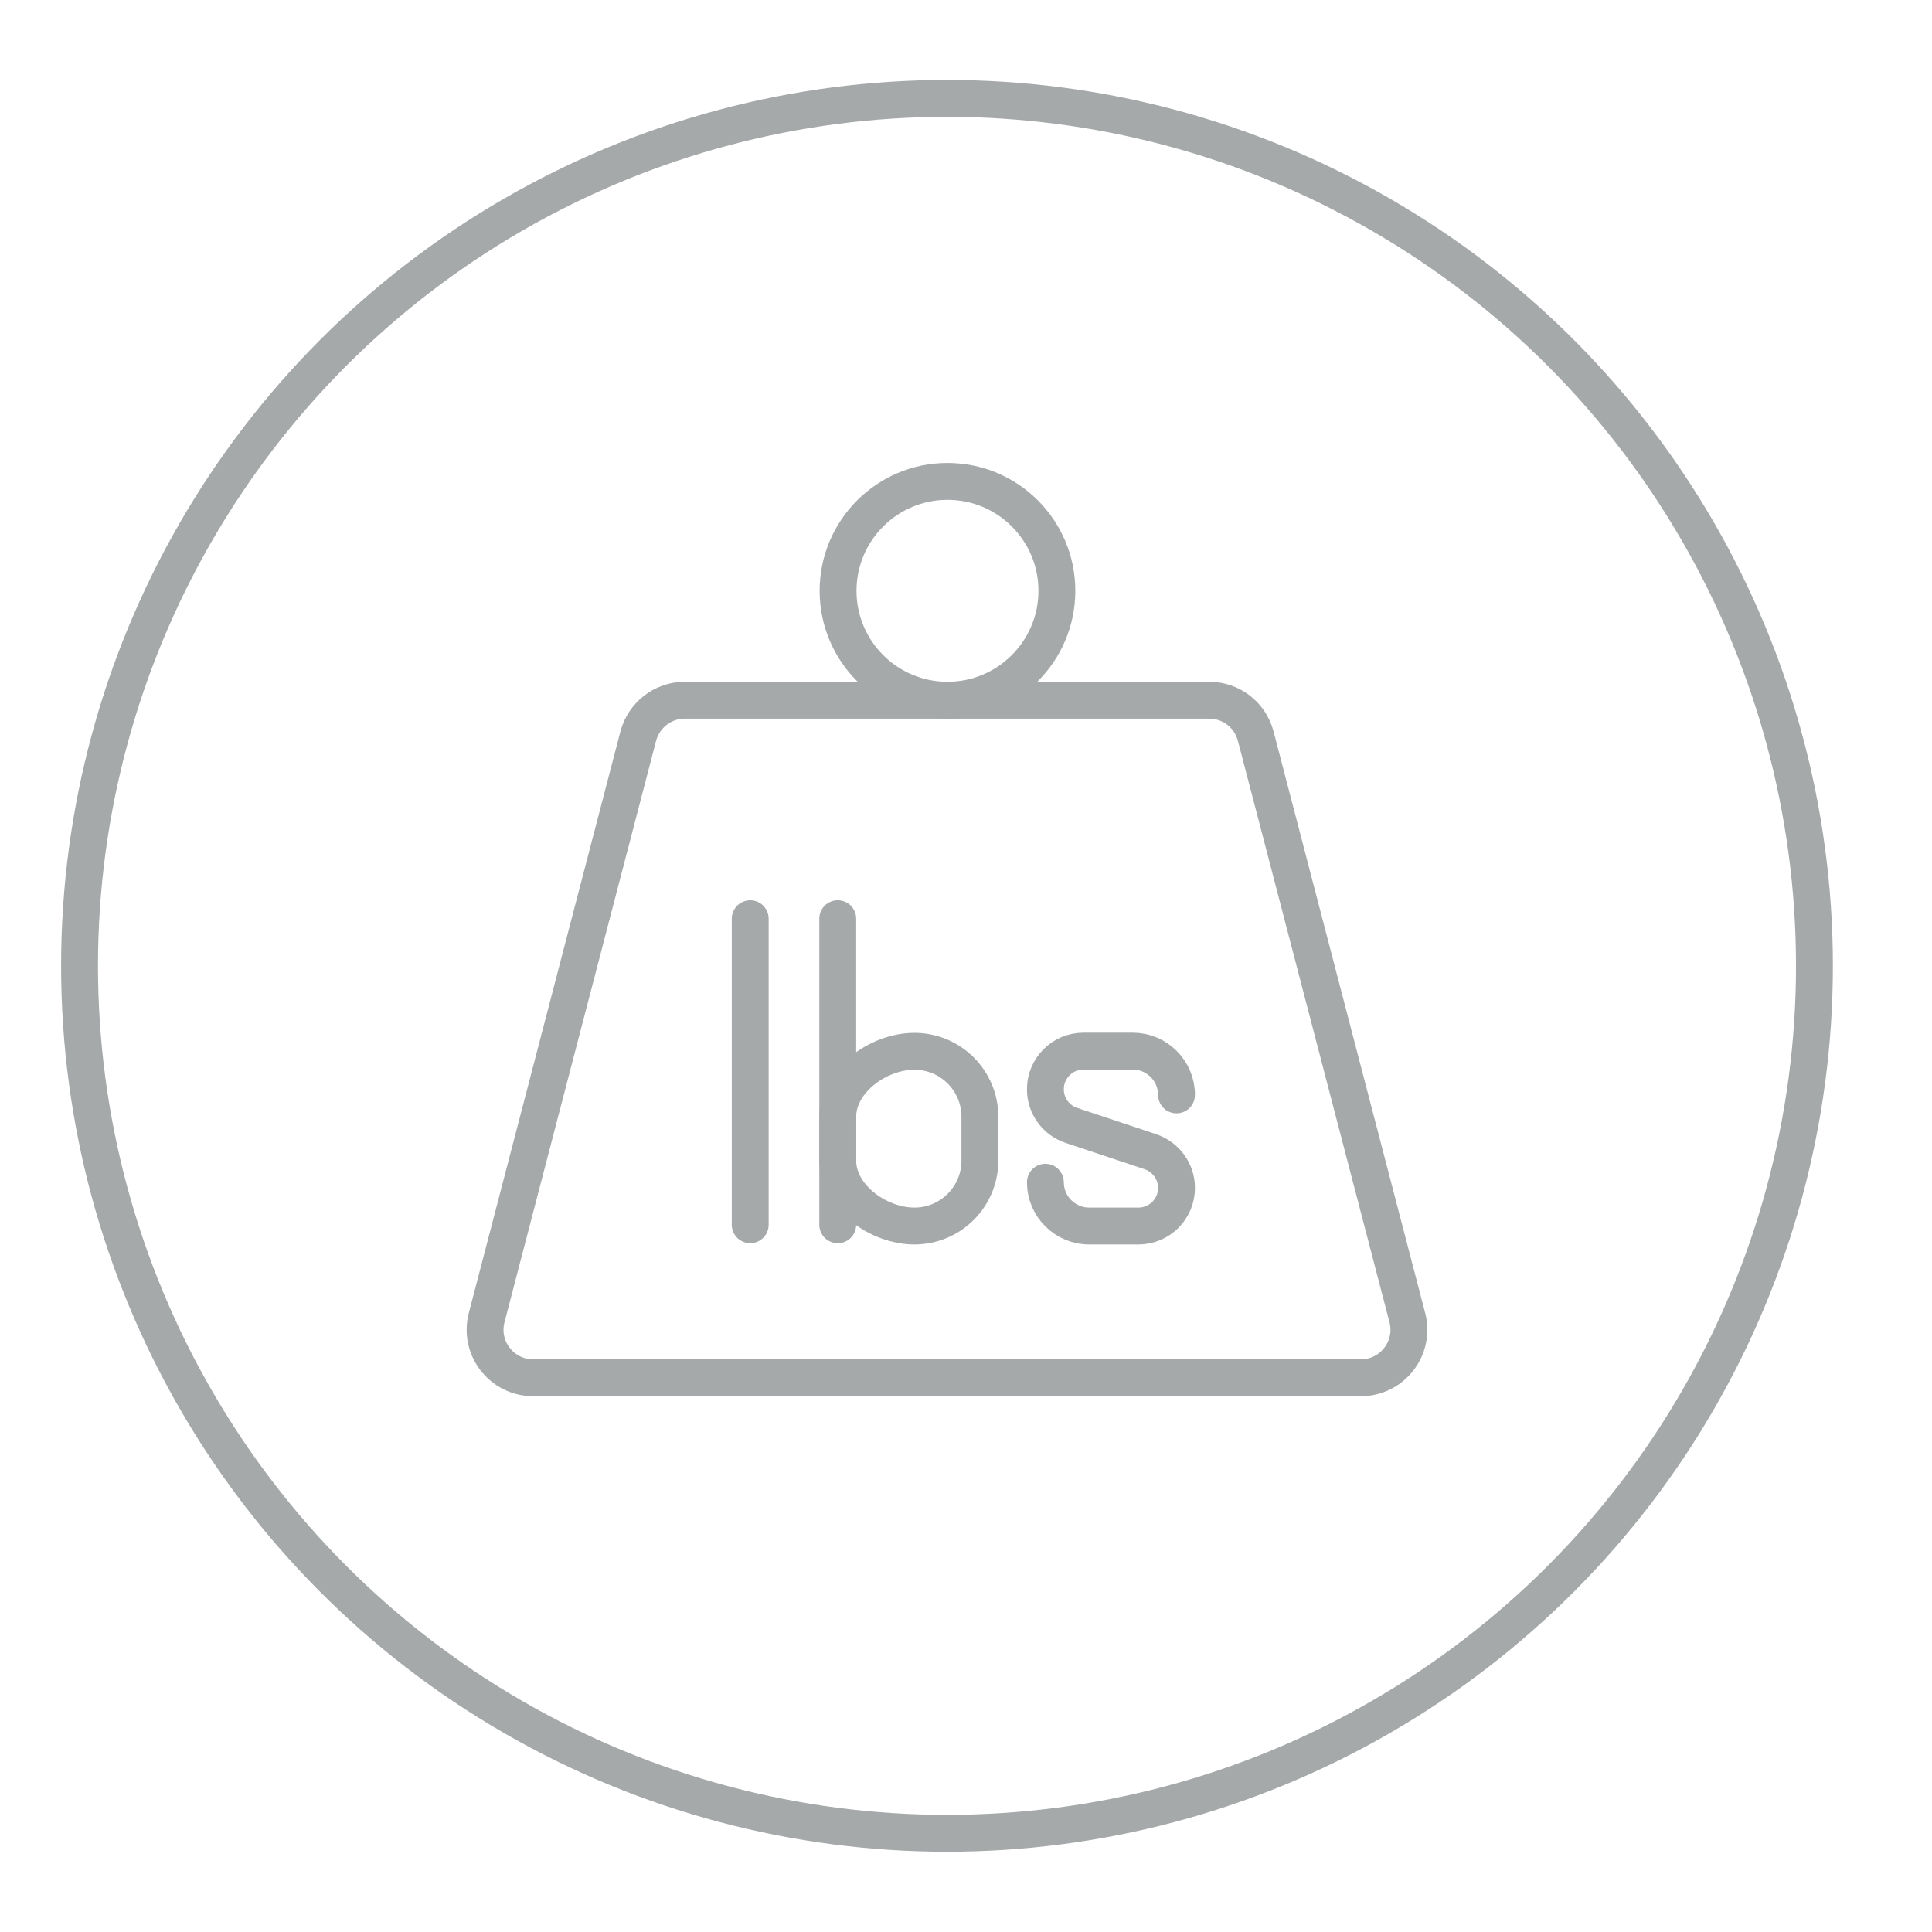
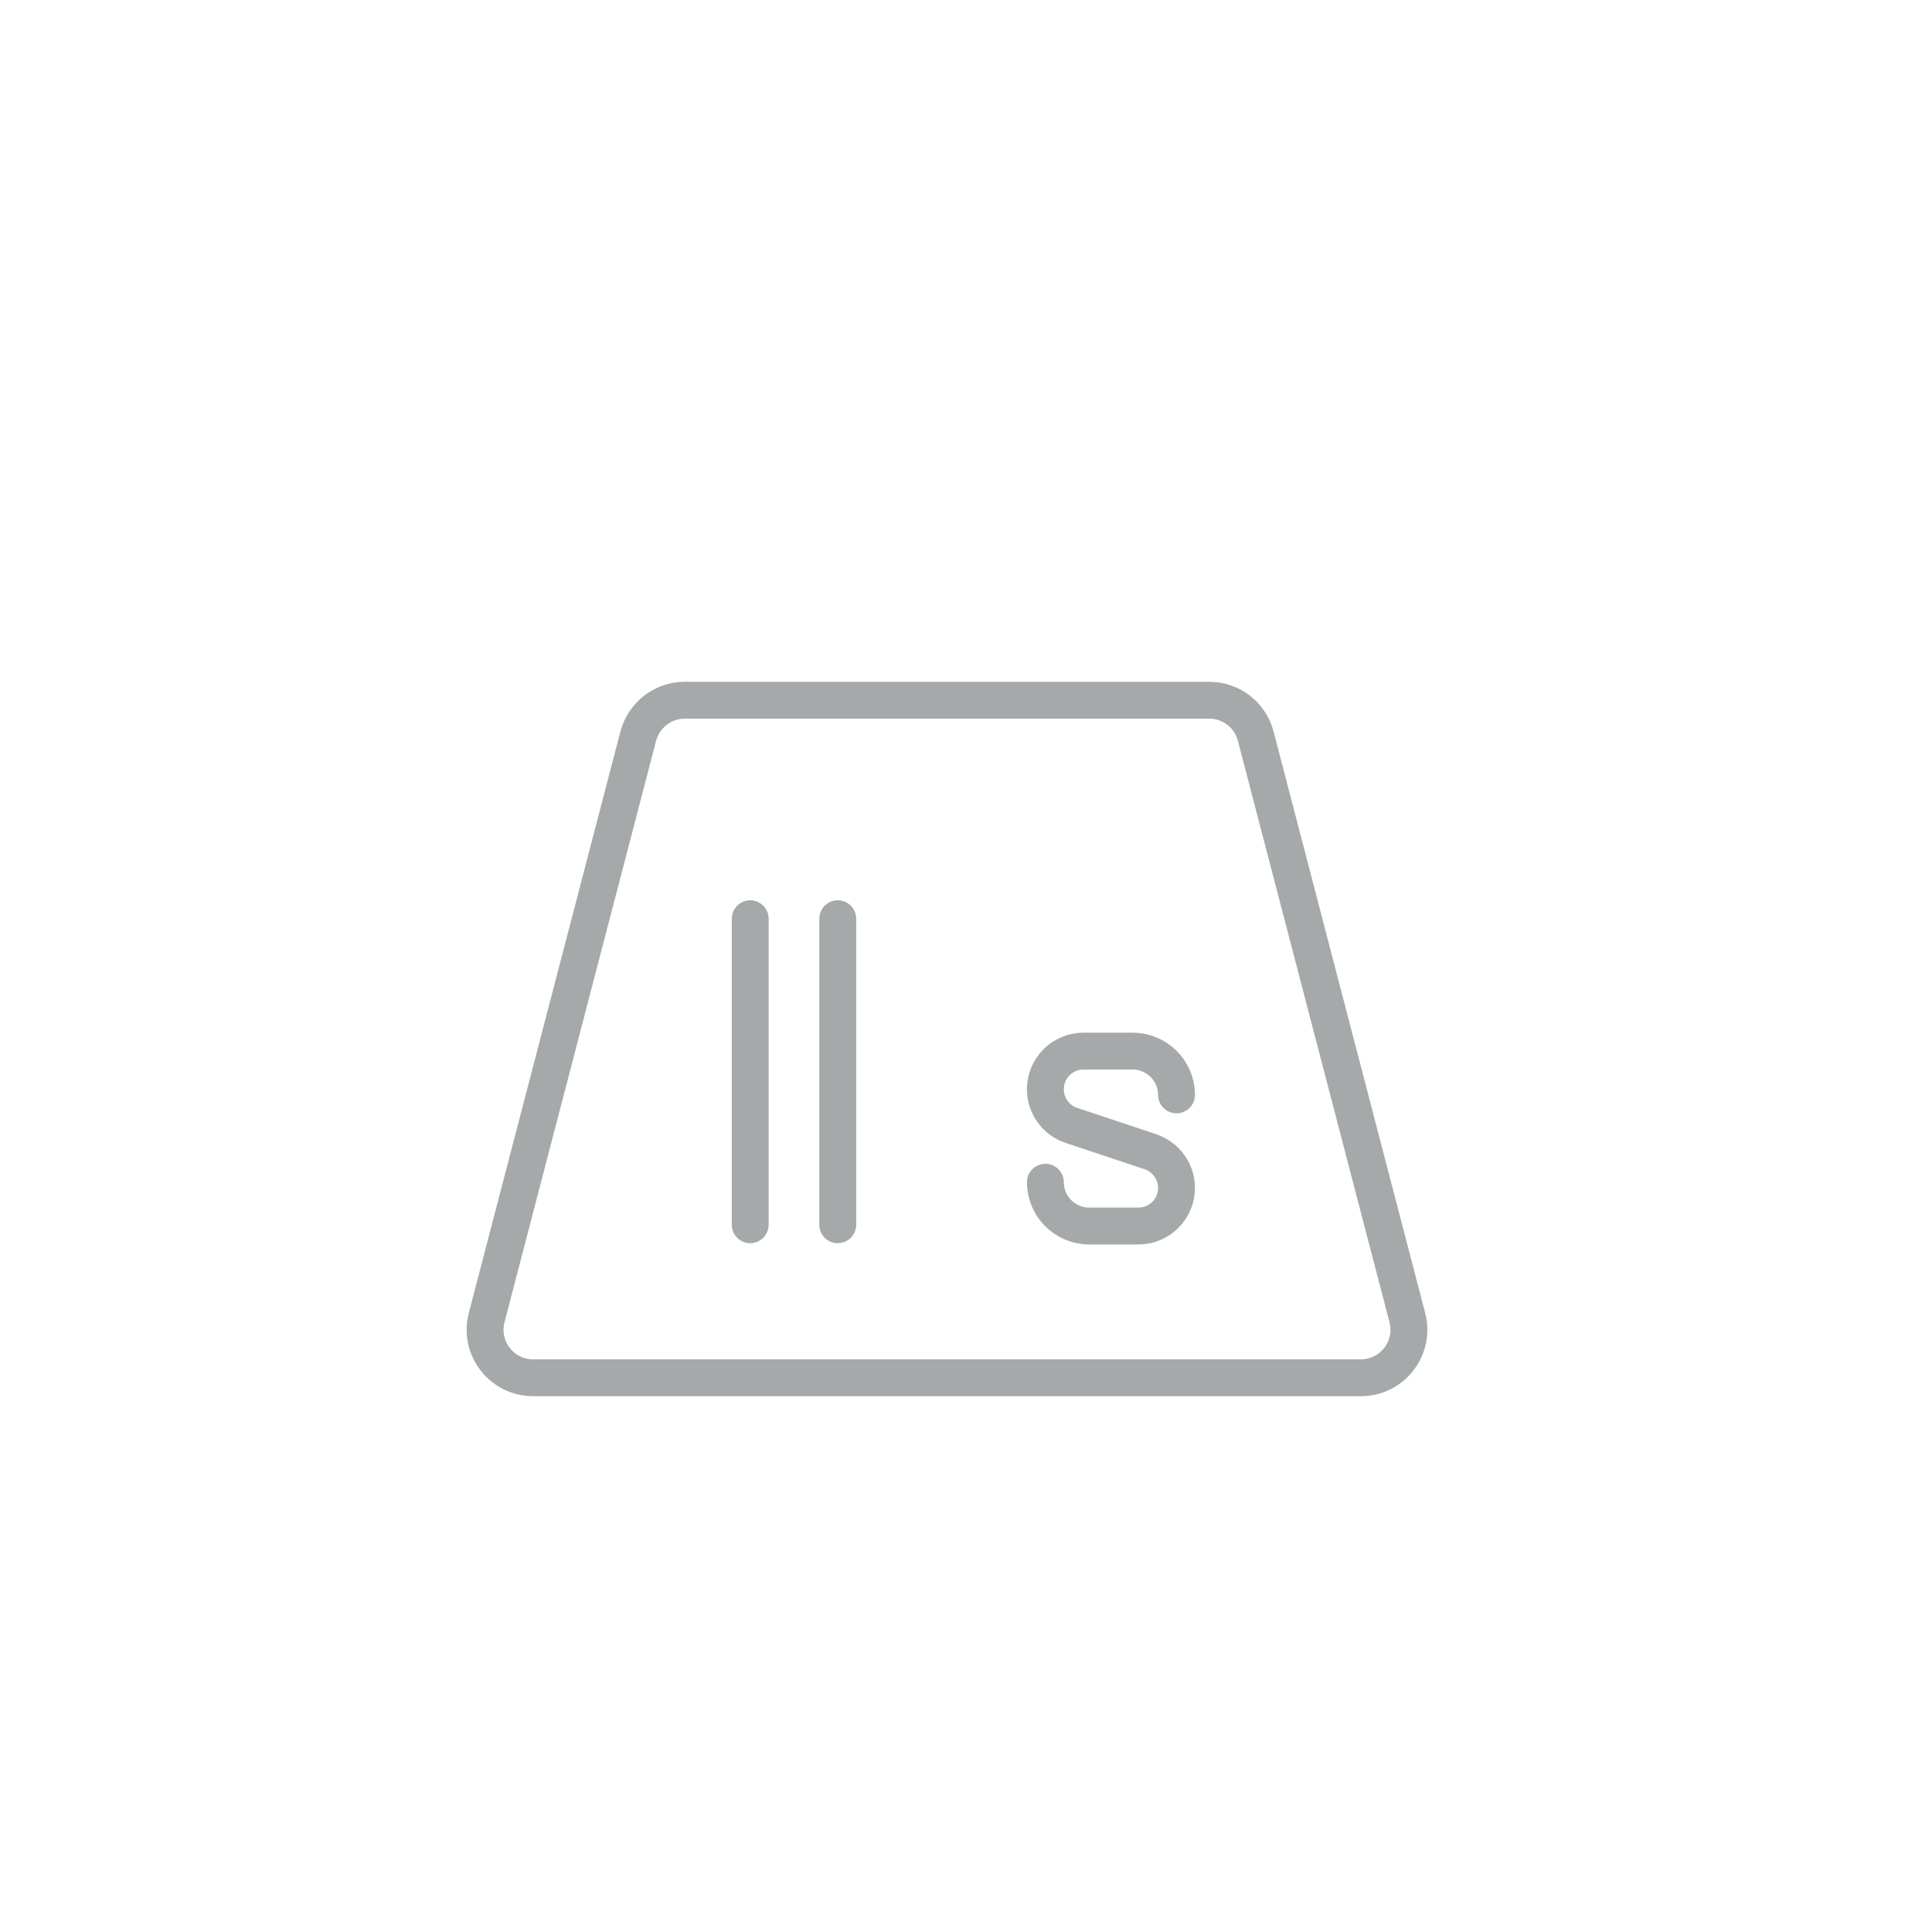
<svg xmlns="http://www.w3.org/2000/svg" viewBox="0 0 120.96 120.96">
  <switch>
    <g style="fill:none;stroke:#a6a9aa;stroke-width:2.309;stroke-linecap:round;stroke-linejoin:round;stroke-miterlimit:10">
-       <circle cx="59.29" cy="60.47" r="54.31" />
-       <path d="m66.17 36.99c0 3.78-3.07 6.85-6.85 6.85s-6.85-3.07-6.85-6.85 3.07-6.85 6.85-6.85 6.85 3.06 6.85 6.85z" />
      <path d="m75.71 43.84c1.37 0 2.56.92 2.91 2.25l9.49 36.4c.5 1.91-.94 3.77-2.91 3.77h-51.82c-1.97 0-3.41-1.86-2.91-3.77l9.49-36.4c.35-1.32 1.54-2.25 2.91-2.25z" />
      <path d="m65.45 74.02c0 1.51 1.23 2.74 2.74 2.74h3.09c1.31 0 2.38-1.07 2.38-2.38v-.01c0-1.02-.66-1.93-1.63-2.26l-4.95-1.65c-.97-.32-1.63-1.23-1.63-2.26v-.01c0-1.31 1.07-2.38 2.38-2.38h3.09c1.51 0 2.74 1.23 2.74 2.74" />
      <path d="m46.97 57.52v19.16" />
      <path d="m52.45 57.52v19.16" />
-       <path d="m61.35 69.92c0-2.27-1.84-4.1-4.1-4.1-2.27 0-4.8 1.84-4.8 4.1v2.74c0 2.27 2.53 4.1 4.8 4.1 2.27 0 4.1-1.84 4.1-4.1z" />
    </g>
  </switch>
</svg>